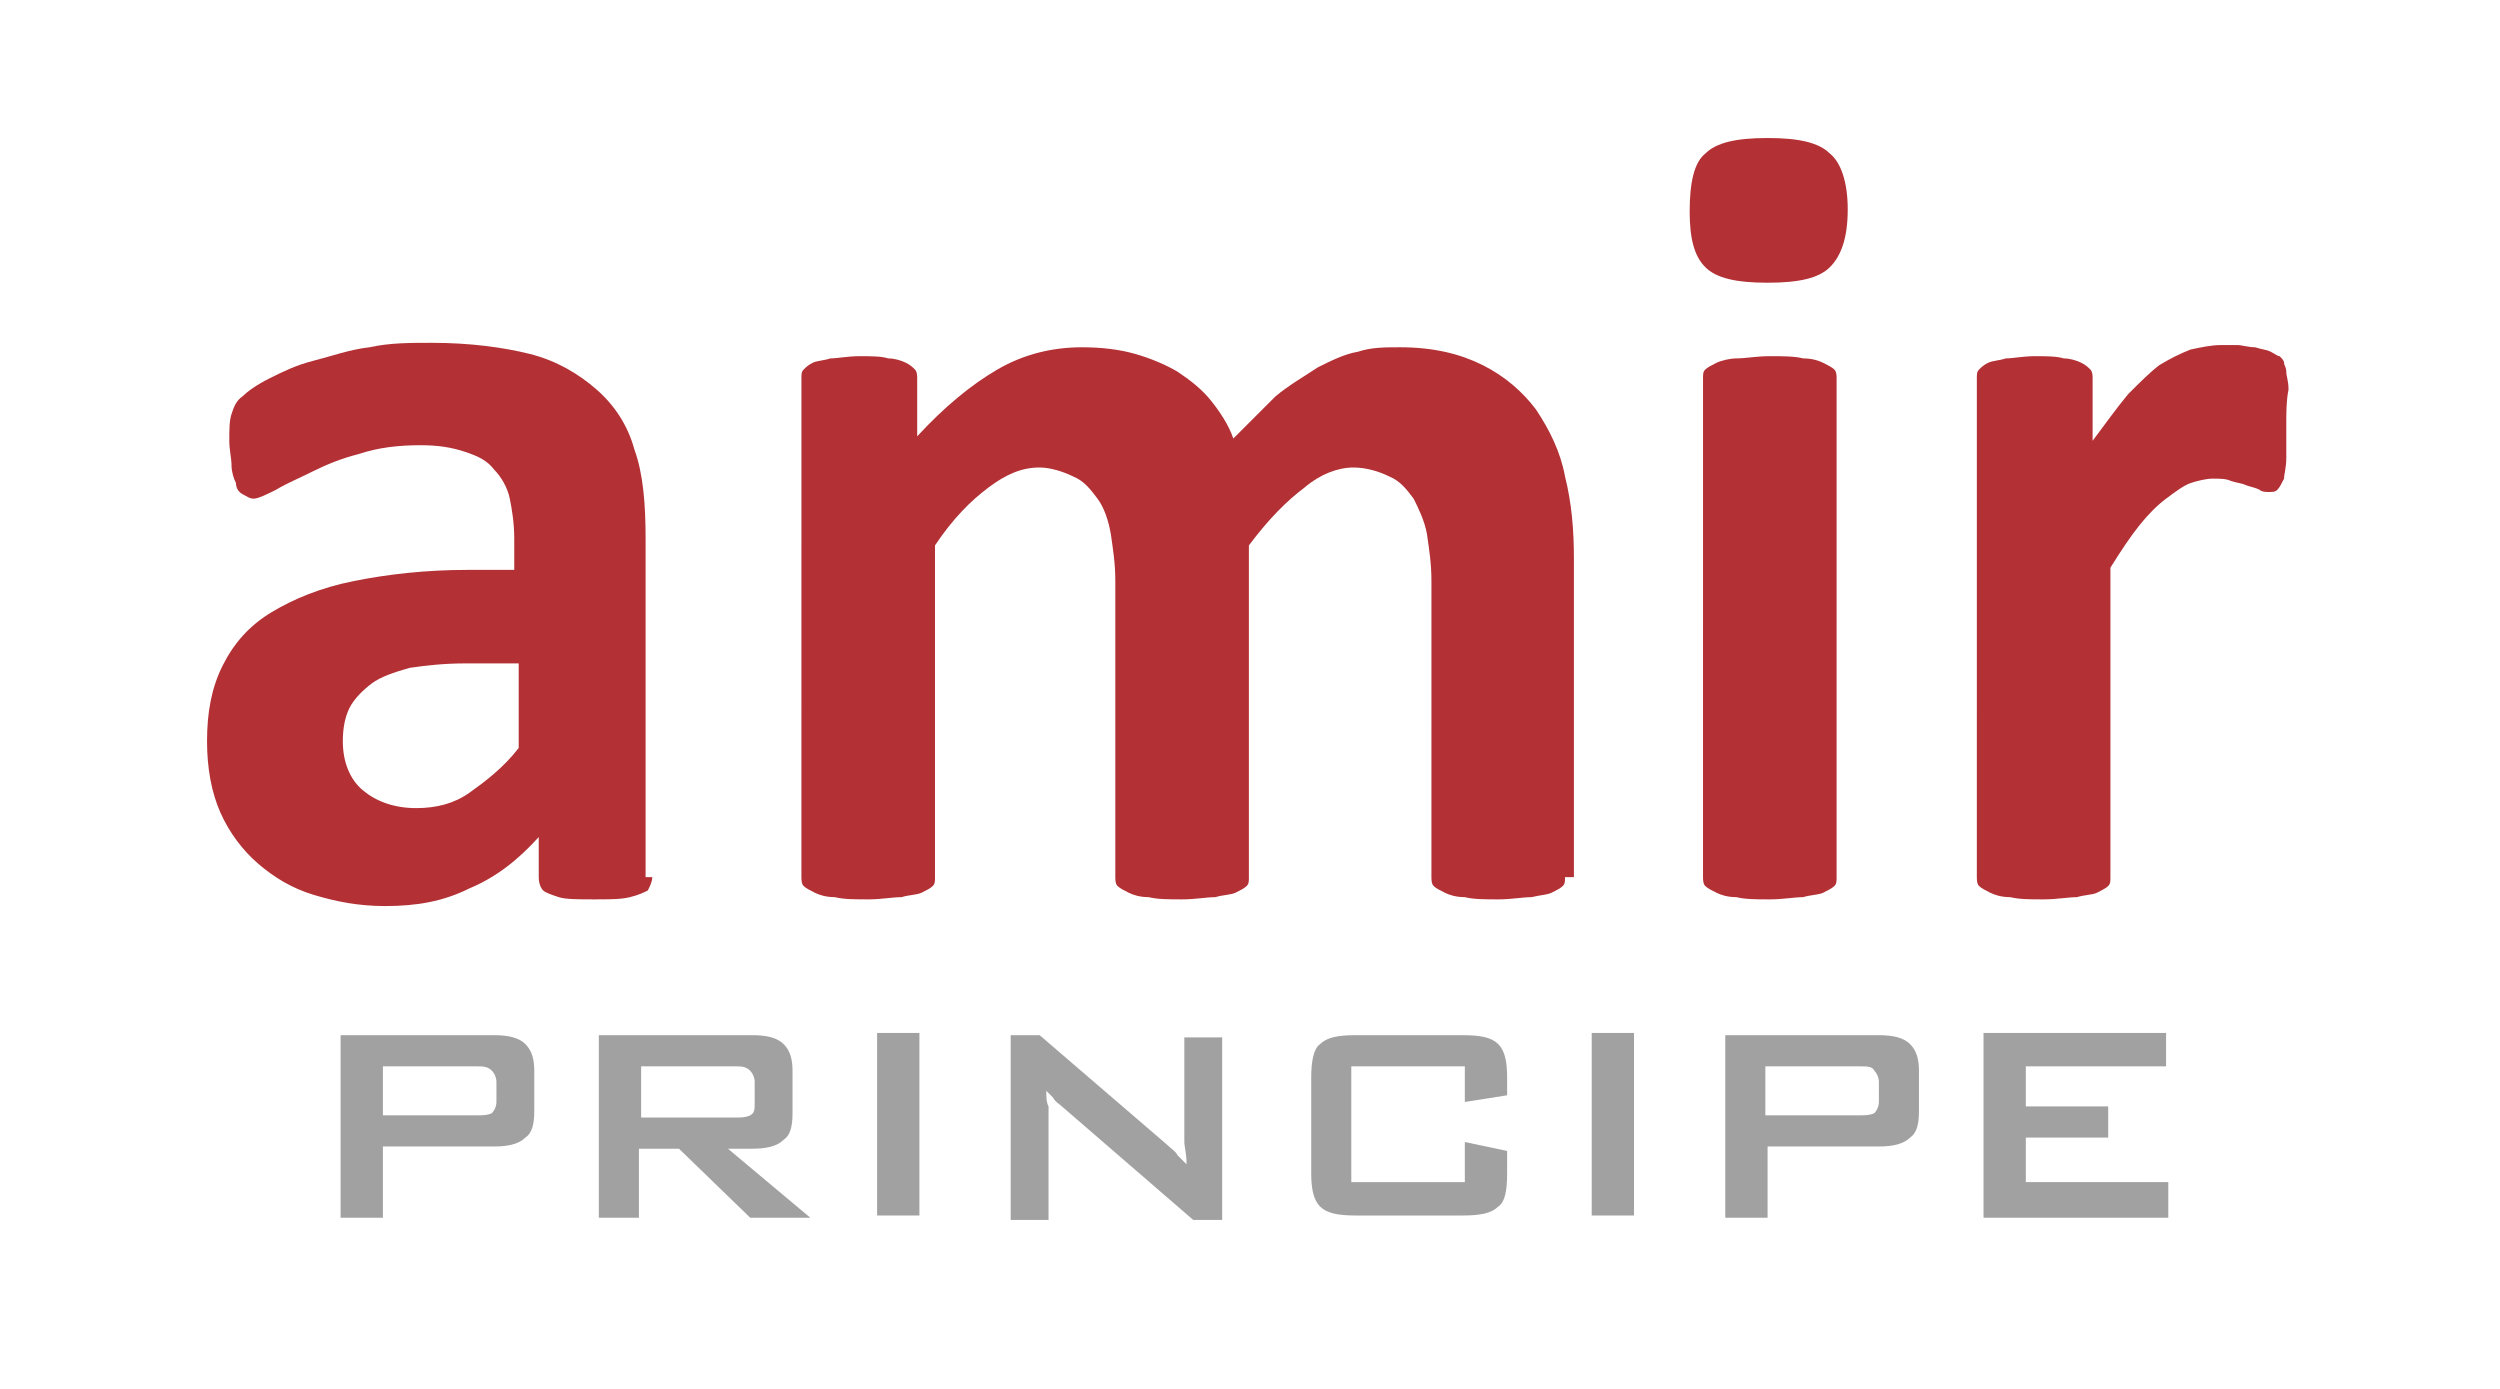
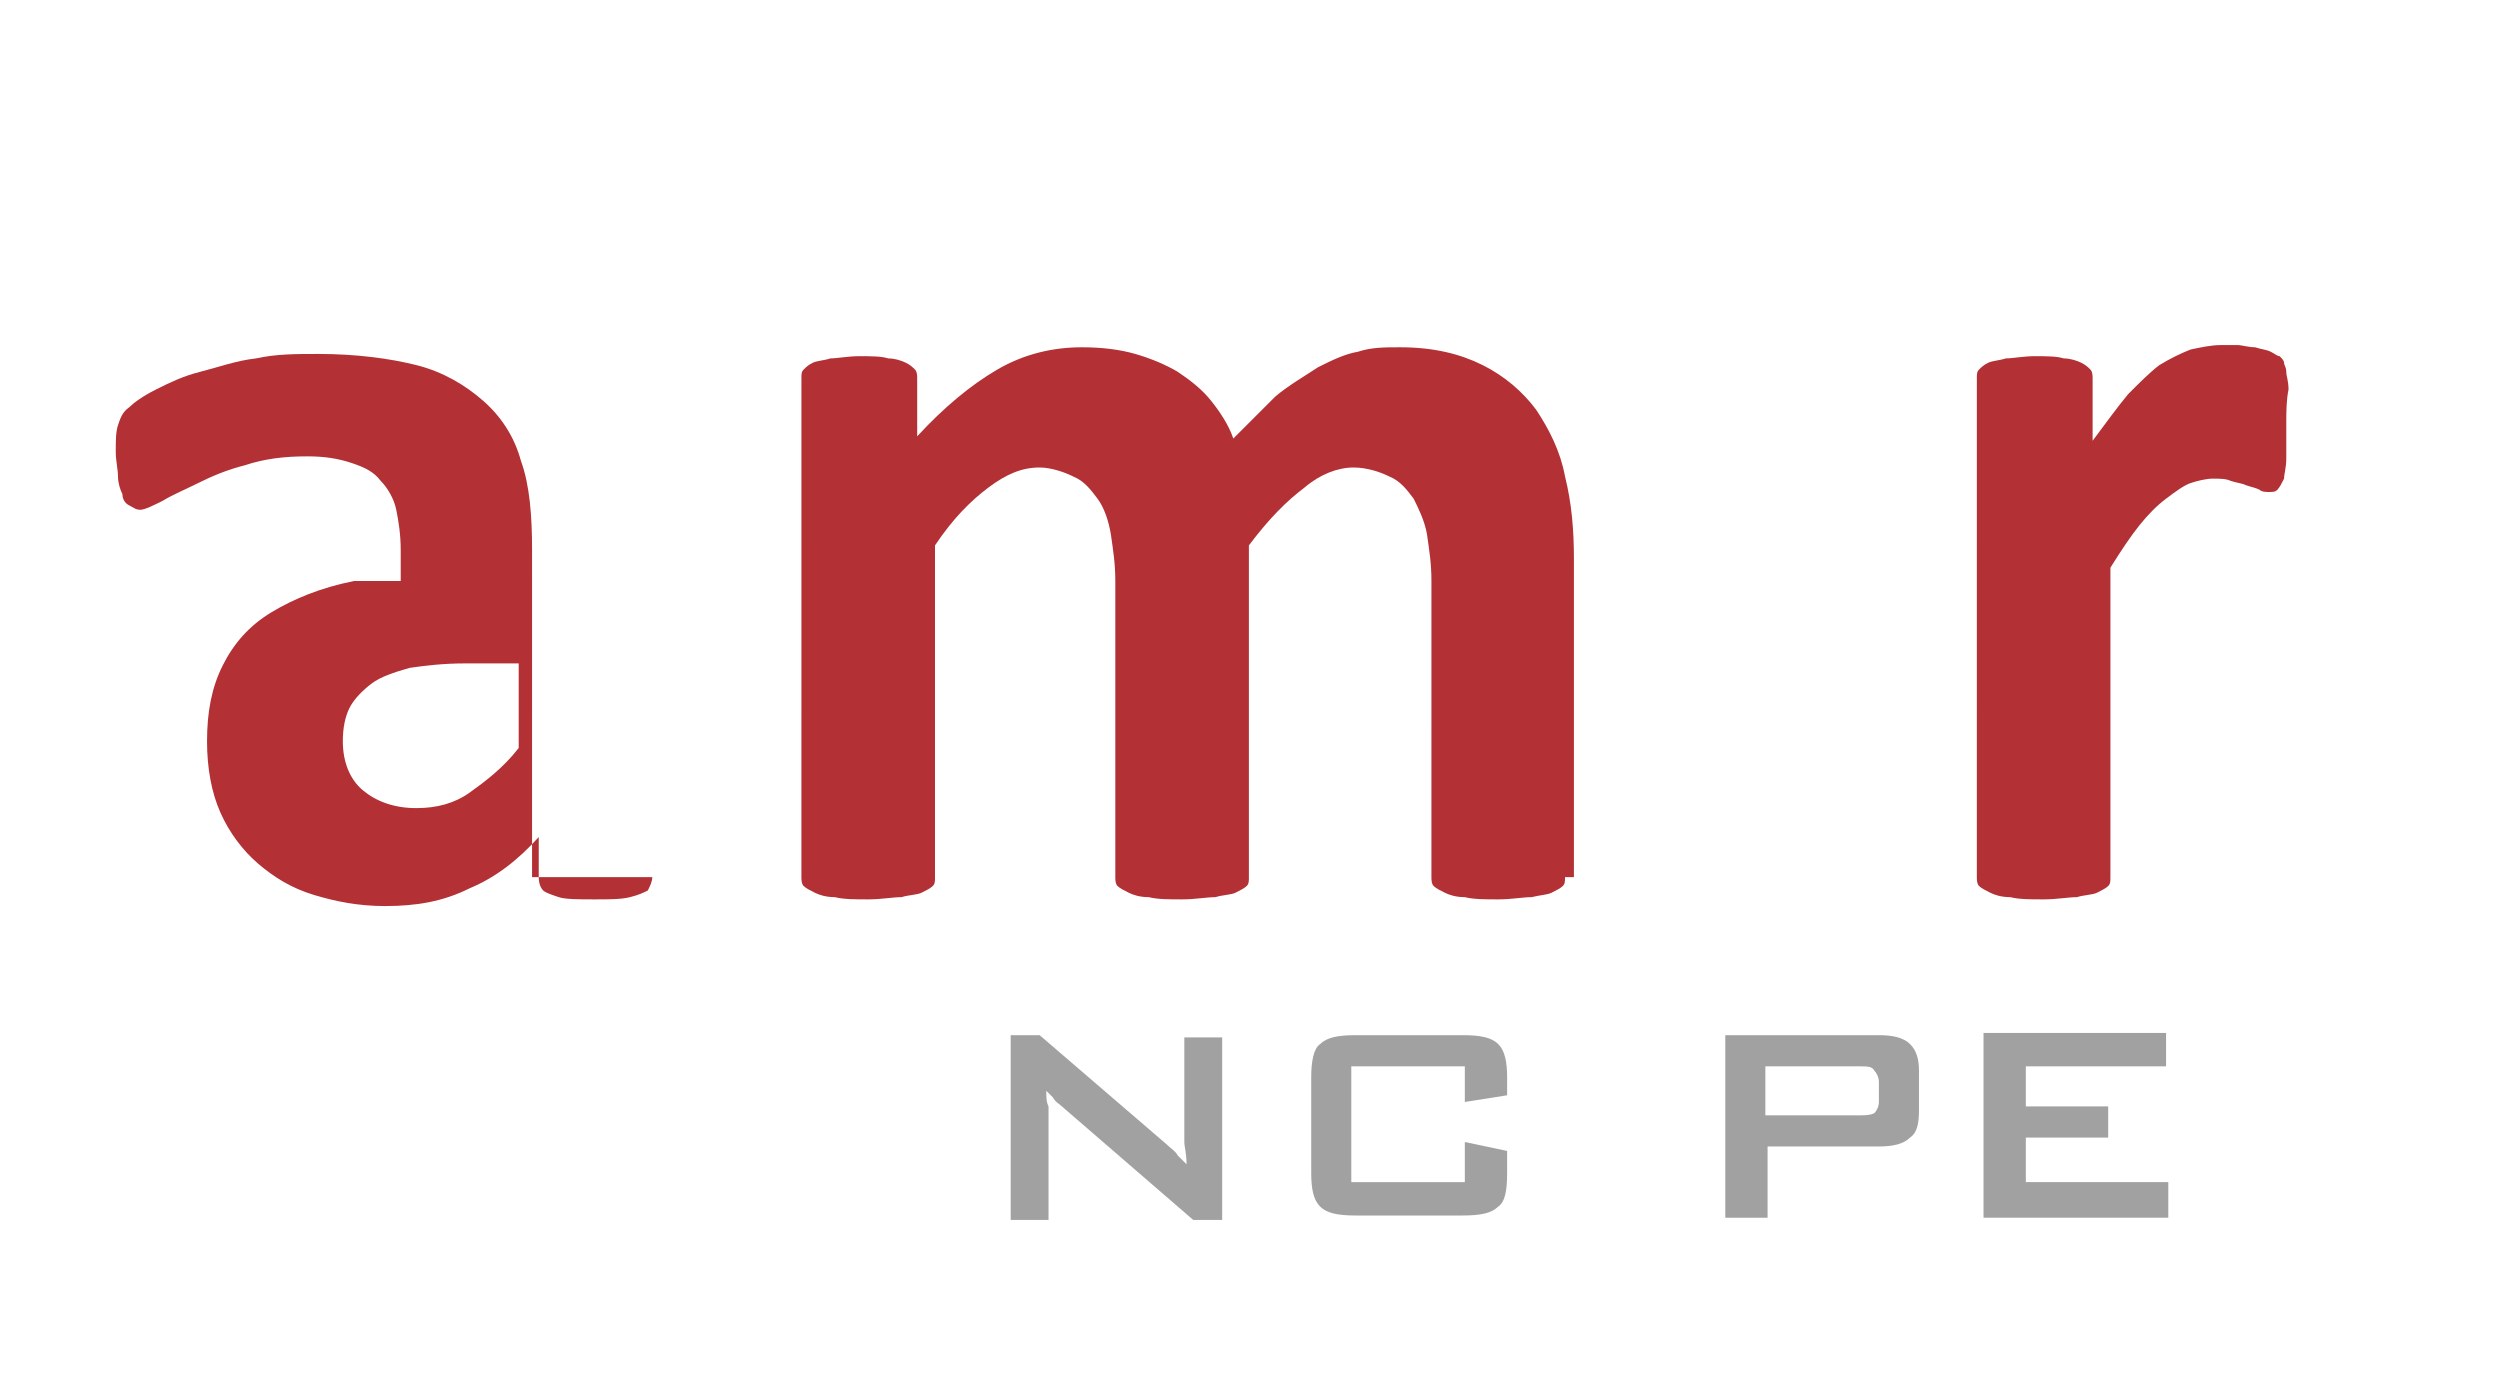
<svg xmlns="http://www.w3.org/2000/svg" version="1.1" id="Livello_1" x="0px" y="0px" viewBox="0 0 112.3 62.4" style="enable-background:new 0 0 112.3 62.4;" xml:space="preserve">
  <style type="text/css">
	.st0{fill:#A1A1A1;}
	.st1{fill:#B33035;}
</style>
  <g>
-     <path class="st0" d="M21.4,47.9h-4.2v2.2h4.2c0.3,0,0.5,0,0.7-0.1c0.1-0.1,0.2-0.3,0.2-0.5v-0.9c0-0.2-0.1-0.4-0.2-0.5   C21.9,47.9,21.7,47.9,21.4,47.9 M15.3,54.7v-8.2h6.9c0.6,0,1.1,0.1,1.4,0.4c0.3,0.3,0.4,0.7,0.4,1.2v1.8c0,0.6-0.1,1-0.4,1.2   c-0.3,0.3-0.8,0.4-1.4,0.4h-5v3.2H15.3z" />
-     <path class="st0" d="M33,47.9h-4.2v2.3H33c0.3,0,0.5,0,0.7-0.1s0.2-0.3,0.2-0.5v-1c0-0.2-0.1-0.4-0.2-0.5   C33.5,47.9,33.3,47.9,33,47.9 M26.9,54.7v-8.2h6.9c0.6,0,1.1,0.1,1.4,0.4c0.3,0.3,0.4,0.7,0.4,1.2V50c0,0.6-0.1,1-0.4,1.2   c-0.3,0.3-0.8,0.4-1.4,0.4h-1.1l3.7,3.1h-2.7l-3.2-3.1h-1.8v3.1H26.9z" />
-     <rect x="39.4" y="46.4" class="st0" width="1.9" height="8.2" />
    <path class="st0" d="M45.4,54.7v-8.2h1.3l5.7,4.9c0.2,0.2,0.4,0.3,0.5,0.5c0.1,0.1,0.3,0.3,0.4,0.4c0-0.5-0.1-0.8-0.1-1   c0-0.2,0-0.3,0-0.4v-4.3h1.7v8.2h-1.3l-5.9-5.1c-0.1-0.1-0.3-0.2-0.4-0.4c-0.1-0.1-0.2-0.2-0.3-0.3c0,0.3,0,0.5,0.1,0.7   c0,0.2,0,0.4,0,0.6v4.5H45.4z" />
    <path class="st0" d="M65.8,47.9h-5.1v5.2h5.1v-1.8l1.9,0.4v1c0,0.8-0.1,1.3-0.4,1.5c-0.3,0.3-0.8,0.4-1.6,0.4h-4.8   c-0.8,0-1.3-0.1-1.6-0.4c-0.3-0.3-0.4-0.8-0.4-1.5v-4.3c0-0.7,0.1-1.3,0.4-1.5c0.3-0.3,0.8-0.4,1.6-0.4h4.8c0.8,0,1.3,0.1,1.6,0.4   c0.3,0.3,0.4,0.8,0.4,1.5v0.8l-1.9,0.3V47.9z" />
-     <rect x="71.5" y="46.4" class="st0" width="1.9" height="8.2" />
    <path class="st0" d="M83.5,47.9h-4.2v2.2h4.2c0.3,0,0.5,0,0.7-0.1c0.1-0.1,0.2-0.3,0.2-0.5v-0.9c0-0.2-0.1-0.4-0.2-0.5   C84.1,47.9,83.9,47.9,83.5,47.9 M77.5,54.7v-8.2h6.9c0.6,0,1.1,0.1,1.4,0.4c0.3,0.3,0.4,0.7,0.4,1.2v1.8c0,0.6-0.1,1-0.4,1.2   c-0.3,0.3-0.8,0.4-1.4,0.4h-5v3.2H77.5z" />
    <polygon class="st0" points="89.1,46.4 89.1,54.7 97.4,54.7 97.4,53.1 91,53.1 91,51.1 94.7,51.1 94.7,49.7 91,49.7 91,47.9    97.3,47.9 97.3,46.4  " />
-     <path class="st1" d="M23.3,29.8h-2.4c-1,0-1.8,0.1-2.5,0.2c-0.7,0.2-1.3,0.4-1.7,0.7c-0.4,0.3-0.8,0.7-1,1.1   c-0.2,0.4-0.3,0.9-0.3,1.5c0,0.9,0.3,1.7,0.9,2.2c0.6,0.5,1.4,0.8,2.4,0.8c0.9,0,1.7-0.2,2.4-0.7c0.7-0.5,1.5-1.1,2.2-2V29.8z    M29.3,39.4c0,0.2-0.1,0.4-0.2,0.6c-0.2,0.1-0.4,0.2-0.8,0.3c-0.4,0.1-0.9,0.1-1.6,0.1c-0.7,0-1.3,0-1.6-0.1   c-0.3-0.1-0.6-0.2-0.7-0.3c-0.1-0.1-0.2-0.3-0.2-0.6v-1.8c-0.9,1-1.9,1.8-3.1,2.3c-1.2,0.6-2.4,0.8-3.8,0.8c-1.2,0-2.2-0.2-3.2-0.5   c-1-0.3-1.8-0.8-2.5-1.4c-0.7-0.6-1.3-1.4-1.7-2.3c-0.4-0.9-0.6-2-0.6-3.2c0-1.3,0.2-2.4,0.7-3.4c0.5-1,1.2-1.8,2.2-2.4   c1-0.6,2.2-1.1,3.7-1.4c1.5-0.3,3.2-0.5,5.1-0.5h2.1v-1.4c0-0.7-0.1-1.3-0.2-1.8c-0.1-0.5-0.4-1-0.7-1.3c-0.3-0.4-0.7-0.6-1.3-0.8   s-1.2-0.3-2-0.3c-1,0-1.9,0.1-2.8,0.4c-0.8,0.2-1.5,0.5-2.1,0.8c-0.6,0.3-1.1,0.5-1.6,0.8c-0.4,0.2-0.8,0.4-1,0.4   c-0.2,0-0.3-0.1-0.5-0.2s-0.3-0.3-0.3-0.5c-0.1-0.2-0.2-0.5-0.2-0.8c0-0.3-0.1-0.7-0.1-1.1c0-0.5,0-0.9,0.1-1.2   c0.1-0.3,0.2-0.6,0.5-0.8c0.2-0.2,0.6-0.5,1.2-0.8c0.6-0.3,1.2-0.6,2-0.8c0.8-0.2,1.6-0.5,2.5-0.6c0.9-0.2,1.8-0.2,2.8-0.2   c1.7,0,3.2,0.2,4.4,0.5c1.2,0.3,2.2,0.9,3,1.6c0.8,0.7,1.4,1.6,1.7,2.7c0.4,1.1,0.5,2.5,0.5,4V39.4z" />
+     <path class="st1" d="M23.3,29.8h-2.4c-1,0-1.8,0.1-2.5,0.2c-0.7,0.2-1.3,0.4-1.7,0.7c-0.4,0.3-0.8,0.7-1,1.1   c-0.2,0.4-0.3,0.9-0.3,1.5c0,0.9,0.3,1.7,0.9,2.2c0.6,0.5,1.4,0.8,2.4,0.8c0.9,0,1.7-0.2,2.4-0.7c0.7-0.5,1.5-1.1,2.2-2V29.8z    M29.3,39.4c0,0.2-0.1,0.4-0.2,0.6c-0.2,0.1-0.4,0.2-0.8,0.3c-0.4,0.1-0.9,0.1-1.6,0.1c-0.7,0-1.3,0-1.6-0.1   c-0.3-0.1-0.6-0.2-0.7-0.3c-0.1-0.1-0.2-0.3-0.2-0.6v-1.8c-0.9,1-1.9,1.8-3.1,2.3c-1.2,0.6-2.4,0.8-3.8,0.8c-1.2,0-2.2-0.2-3.2-0.5   c-1-0.3-1.8-0.8-2.5-1.4c-0.7-0.6-1.3-1.4-1.7-2.3c-0.4-0.9-0.6-2-0.6-3.2c0-1.3,0.2-2.4,0.7-3.4c0.5-1,1.2-1.8,2.2-2.4   c1-0.6,2.2-1.1,3.7-1.4h2.1v-1.4c0-0.7-0.1-1.3-0.2-1.8c-0.1-0.5-0.4-1-0.7-1.3c-0.3-0.4-0.7-0.6-1.3-0.8   s-1.2-0.3-2-0.3c-1,0-1.9,0.1-2.8,0.4c-0.8,0.2-1.5,0.5-2.1,0.8c-0.6,0.3-1.1,0.5-1.6,0.8c-0.4,0.2-0.8,0.4-1,0.4   c-0.2,0-0.3-0.1-0.5-0.2s-0.3-0.3-0.3-0.5c-0.1-0.2-0.2-0.5-0.2-0.8c0-0.3-0.1-0.7-0.1-1.1c0-0.5,0-0.9,0.1-1.2   c0.1-0.3,0.2-0.6,0.5-0.8c0.2-0.2,0.6-0.5,1.2-0.8c0.6-0.3,1.2-0.6,2-0.8c0.8-0.2,1.6-0.5,2.5-0.6c0.9-0.2,1.8-0.2,2.8-0.2   c1.7,0,3.2,0.2,4.4,0.5c1.2,0.3,2.2,0.9,3,1.6c0.8,0.7,1.4,1.6,1.7,2.7c0.4,1.1,0.5,2.5,0.5,4V39.4z" />
    <path class="st1" d="M70.3,39.4c0,0.2,0,0.3-0.1,0.4c-0.1,0.1-0.3,0.2-0.5,0.3c-0.2,0.1-0.5,0.1-0.9,0.2c-0.4,0-0.9,0.1-1.5,0.1   c-0.6,0-1.1,0-1.5-0.1c-0.4,0-0.7-0.1-0.9-0.2c-0.2-0.1-0.4-0.2-0.5-0.3c-0.1-0.1-0.1-0.3-0.1-0.4V26.1c0-0.8-0.1-1.4-0.2-2.1   c-0.1-0.6-0.4-1.2-0.6-1.6c-0.3-0.4-0.6-0.8-1.1-1c-0.4-0.2-1-0.4-1.6-0.4c-0.7,0-1.5,0.3-2.2,0.9c-0.8,0.6-1.6,1.4-2.5,2.6v14.9   c0,0.2,0,0.3-0.1,0.4c-0.1,0.1-0.3,0.2-0.5,0.3c-0.2,0.1-0.6,0.1-0.9,0.2c-0.4,0-0.9,0.1-1.5,0.1c-0.6,0-1.1,0-1.5-0.1   c-0.4,0-0.7-0.1-0.9-0.2c-0.2-0.1-0.4-0.2-0.5-0.3c-0.1-0.1-0.1-0.3-0.1-0.4V26.1c0-0.8-0.1-1.4-0.2-2.1c-0.1-0.6-0.3-1.2-0.6-1.6   s-0.6-0.8-1.1-1c-0.4-0.2-1-0.4-1.5-0.4c-0.8,0-1.5,0.3-2.3,0.9c-0.8,0.6-1.6,1.4-2.4,2.6v14.9c0,0.2,0,0.3-0.1,0.4   c-0.1,0.1-0.3,0.2-0.5,0.3c-0.2,0.1-0.6,0.1-0.9,0.2c-0.4,0-0.9,0.1-1.5,0.1s-1.1,0-1.5-0.1c-0.4,0-0.7-0.1-0.9-0.2   c-0.2-0.1-0.4-0.2-0.5-0.3c-0.1-0.1-0.1-0.3-0.1-0.4V17c0-0.2,0-0.3,0.1-0.4c0.1-0.1,0.2-0.2,0.4-0.3c0.2-0.1,0.5-0.1,0.8-0.2   c0.3,0,0.8-0.1,1.3-0.1c0.5,0,1,0,1.3,0.1c0.3,0,0.6,0.1,0.8,0.2c0.2,0.1,0.3,0.2,0.4,0.3c0.1,0.1,0.1,0.3,0.1,0.4v2.6   c1.2-1.3,2.4-2.3,3.6-3c1.2-0.7,2.5-1,3.8-1c0.9,0,1.7,0.1,2.4,0.3c0.7,0.2,1.4,0.5,1.9,0.8c0.6,0.4,1.1,0.8,1.5,1.3   c0.4,0.5,0.8,1.1,1,1.7c0.7-0.7,1.3-1.3,1.9-1.9c0.6-0.5,1.3-0.9,1.9-1.3c0.6-0.3,1.2-0.6,1.8-0.7c0.6-0.2,1.2-0.2,1.9-0.2   c1.5,0,2.7,0.3,3.7,0.8c1,0.5,1.8,1.2,2.4,2c0.6,0.9,1.1,1.9,1.3,3c0.3,1.2,0.4,2.4,0.4,3.7V39.4z" />
-     <path class="st1" d="M82.5,39.4c0,0.2,0,0.3-0.1,0.4c-0.1,0.1-0.3,0.2-0.5,0.3s-0.6,0.1-0.9,0.2c-0.4,0-0.9,0.1-1.5,0.1   c-0.6,0-1.1,0-1.5-0.1c-0.4,0-0.7-0.1-0.9-0.2c-0.2-0.1-0.4-0.2-0.5-0.3c-0.1-0.1-0.1-0.3-0.1-0.4V17c0-0.2,0-0.3,0.1-0.4   c0.1-0.1,0.3-0.2,0.5-0.3c0.2-0.1,0.6-0.2,0.9-0.2c0.4,0,0.9-0.1,1.5-0.1c0.6,0,1.1,0,1.5,0.1c0.4,0,0.7,0.1,0.9,0.2   s0.4,0.2,0.5,0.3c0.1,0.1,0.1,0.3,0.1,0.4V39.4z M83,9.4c0,1.3-0.3,2.1-0.8,2.6c-0.5,0.5-1.4,0.7-2.8,0.7c-1.4,0-2.3-0.2-2.8-0.7   c-0.5-0.5-0.7-1.3-0.7-2.5c0-1.3,0.2-2.2,0.7-2.6c0.5-0.5,1.4-0.7,2.8-0.7c1.4,0,2.3,0.2,2.8,0.7C82.7,7.3,83,8.2,83,9.4" />
    <path class="st1" d="M102.7,19.1c0,0.6,0,1.1,0,1.5c0,0.4-0.1,0.7-0.1,0.9c-0.1,0.2-0.2,0.4-0.3,0.5c-0.1,0.1-0.2,0.1-0.4,0.1   c-0.1,0-0.3,0-0.4-0.1c-0.2-0.1-0.3-0.1-0.6-0.2c-0.2-0.1-0.4-0.1-0.7-0.2c-0.2-0.1-0.5-0.1-0.8-0.1c-0.3,0-0.7,0.1-1,0.2   c-0.3,0.1-0.7,0.4-1.1,0.7c-0.4,0.3-0.8,0.7-1.2,1.2c-0.4,0.5-0.8,1.1-1.3,1.9v13.9c0,0.2,0,0.3-0.1,0.4c-0.1,0.1-0.3,0.2-0.5,0.3   c-0.2,0.1-0.6,0.1-0.9,0.2c-0.4,0-0.9,0.1-1.5,0.1c-0.6,0-1.1,0-1.5-0.1c-0.4,0-0.7-0.1-0.9-0.2c-0.2-0.1-0.4-0.2-0.5-0.3   c-0.1-0.1-0.1-0.3-0.1-0.4V17c0-0.2,0-0.3,0.1-0.4c0.1-0.1,0.2-0.2,0.4-0.3c0.2-0.1,0.5-0.1,0.8-0.2c0.3,0,0.8-0.1,1.3-0.1   c0.5,0,1,0,1.3,0.1c0.3,0,0.6,0.1,0.8,0.2c0.2,0.1,0.3,0.2,0.4,0.3c0.1,0.1,0.1,0.3,0.1,0.4v2.8c0.6-0.8,1.1-1.5,1.6-2.1   c0.5-0.5,1-1,1.4-1.3c0.5-0.3,0.9-0.5,1.4-0.7c0.5-0.1,0.9-0.2,1.4-0.2c0.2,0,0.4,0,0.7,0c0.2,0,0.5,0.1,0.8,0.1   c0.3,0.1,0.5,0.1,0.7,0.2c0.2,0.1,0.3,0.2,0.4,0.2c0.1,0.1,0.2,0.2,0.2,0.3c0,0.1,0.1,0.2,0.1,0.4c0,0.2,0.1,0.4,0.1,0.8   C102.7,18,102.7,18.5,102.7,19.1" />
  </g>
</svg>